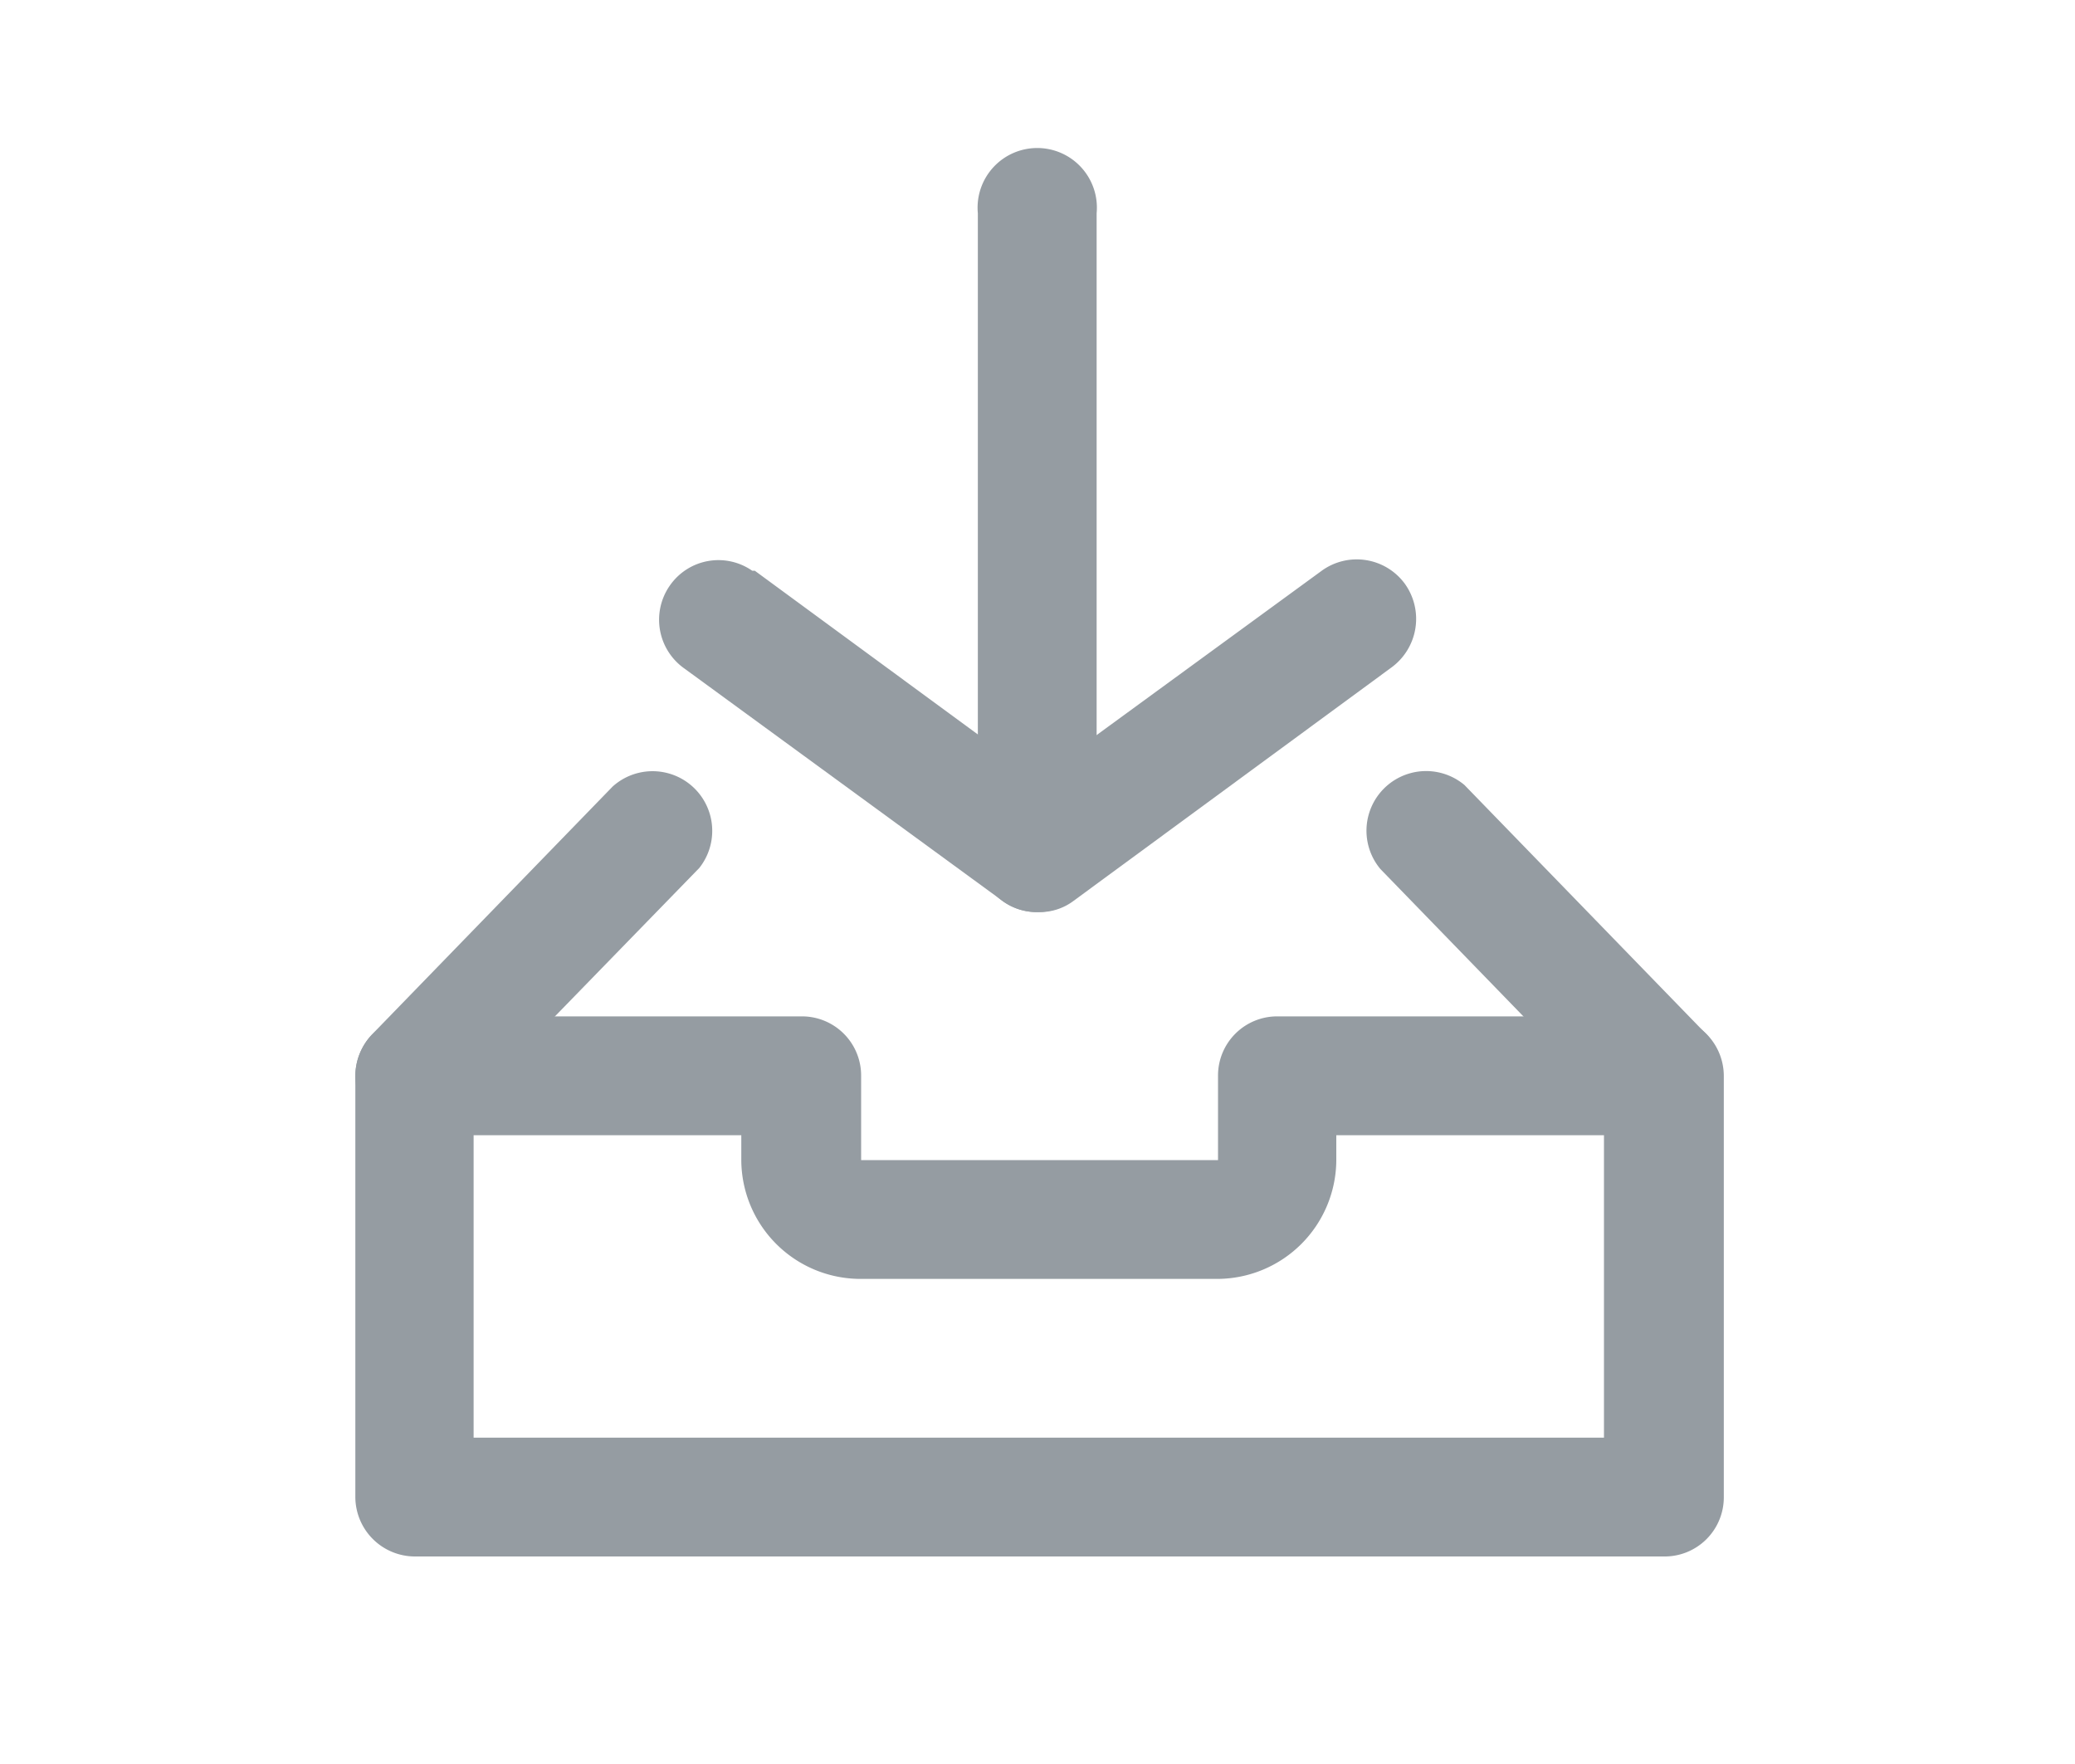
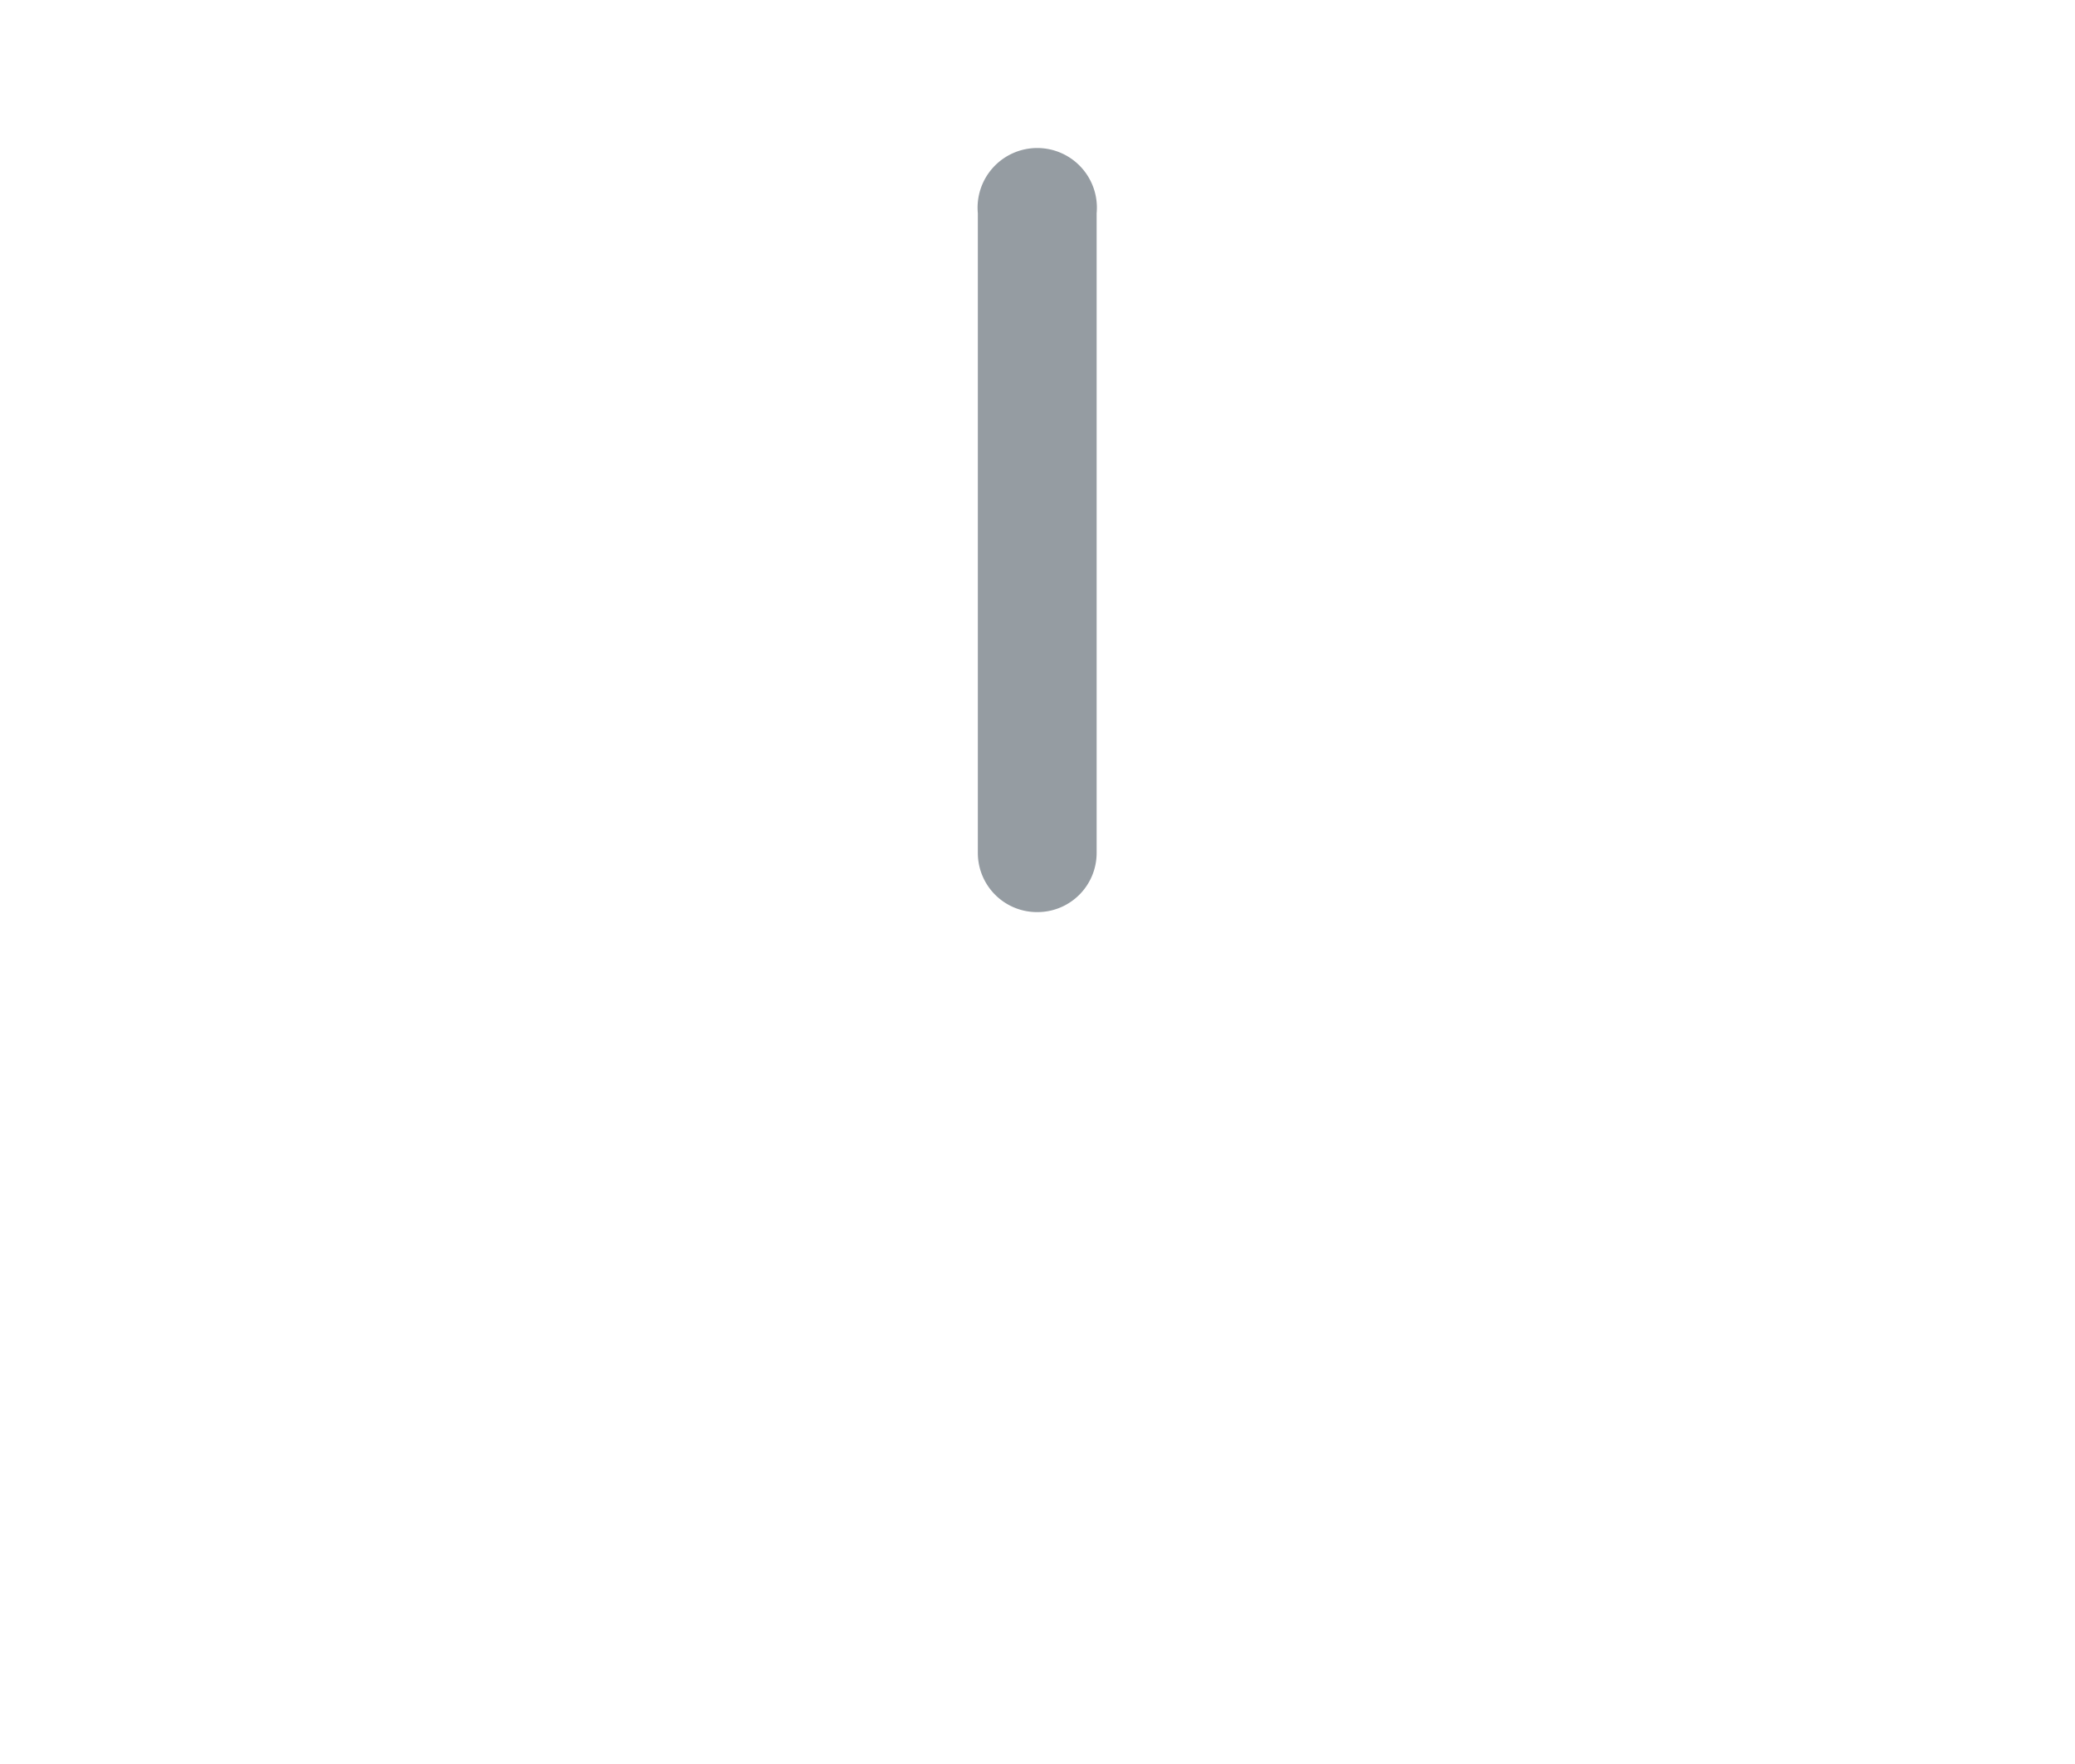
<svg xmlns="http://www.w3.org/2000/svg" data-name="Layer 1" id="Layer_1" viewBox="0 0 40 34">
  <defs>
    <style>.cls-1 {
            fill: #959ca2;
        }</style>
  </defs>
  <g data-name="Group 19" id="Group_19">
    <g data-name="Group 17" id="Group_17">
-       <path class="cls-1" d="M20,17.58a1.11,1.11,0,0,1-.68-.22L13.2,12.89a1.15,1.15,0,0,1-.29-1.6A1.14,1.14,0,0,1,14.5,11l.05,0L20,15l5.48-4a1.15,1.15,0,0,1,1.6.25,1.16,1.16,0,0,1-.25,1.61L20.7,17.36a1.08,1.08,0,0,1-.67.22Z" data-name="Path 1362" id="Path_1362" />
-     </g>
+       </g>
    <g data-name="Group 18" id="Group_18">
      <path class="cls-1" d="M20,17.58a1.14,1.14,0,0,1-1.15-1.14h0V4.11a1.15,1.15,0,1,1,2.29,0h0V16.44A1.14,1.14,0,0,1,20,17.58Z" data-name="Path 1363" id="Path_1363" />
    </g>
  </g>
  <g data-name="Group 20" id="Group_20">
-     <path class="cls-1" d="M32.07,30H8a1.15,1.15,0,0,1-1.15-1.14h0V20.74A1.15,1.15,0,0,1,8,19.59h7.46a1.14,1.14,0,0,1,1.14,1.15h0v1.62h6.88V20.74a1.14,1.14,0,0,1,1.15-1.15h7.45a1.15,1.15,0,0,1,1.15,1.15h0v8.11A1.14,1.14,0,0,1,32.07,30ZM9.13,27.71H30.92V21.88H25.76v.48a2.3,2.3,0,0,1-2.29,2.29H16.58a2.3,2.3,0,0,1-2.29-2.29v-.48H9.13v5.83Z" data-name="Path 1364" id="Path_1364" />
-   </g>
+     </g>
  <g data-name="Group 25" id="Group_25">
    <g data-name="Group 22" id="Group_22">
      <g data-name="Group 21" id="Group_21">
-         <path class="cls-1" d="M8,21.88a1.14,1.14,0,0,1-1.15-1.14,1.17,1.17,0,0,1,.32-.8l4.64-4.78a1.15,1.15,0,0,1,1.67,1.57l0,0L8.81,21.53a1.12,1.12,0,0,1-.82.35Z" data-name="Path 1365" id="Path_1365" />
-       </g>
+         </g>
    </g>
    <g data-name="Group 24" id="Group_24">
      <g data-name="Group 23" id="Group_23">
-         <path class="cls-1" d="M32.07,21.88a1.1,1.1,0,0,1-.82-.35l-4.64-4.78a1.15,1.15,0,0,1,1.62-1.62l0,0,4.64,4.78a1.14,1.14,0,0,1-.82,1.94Z" data-name="Path 1366" id="Path_1366" />
-       </g>
+         </g>
    </g>
  </g>
</svg>